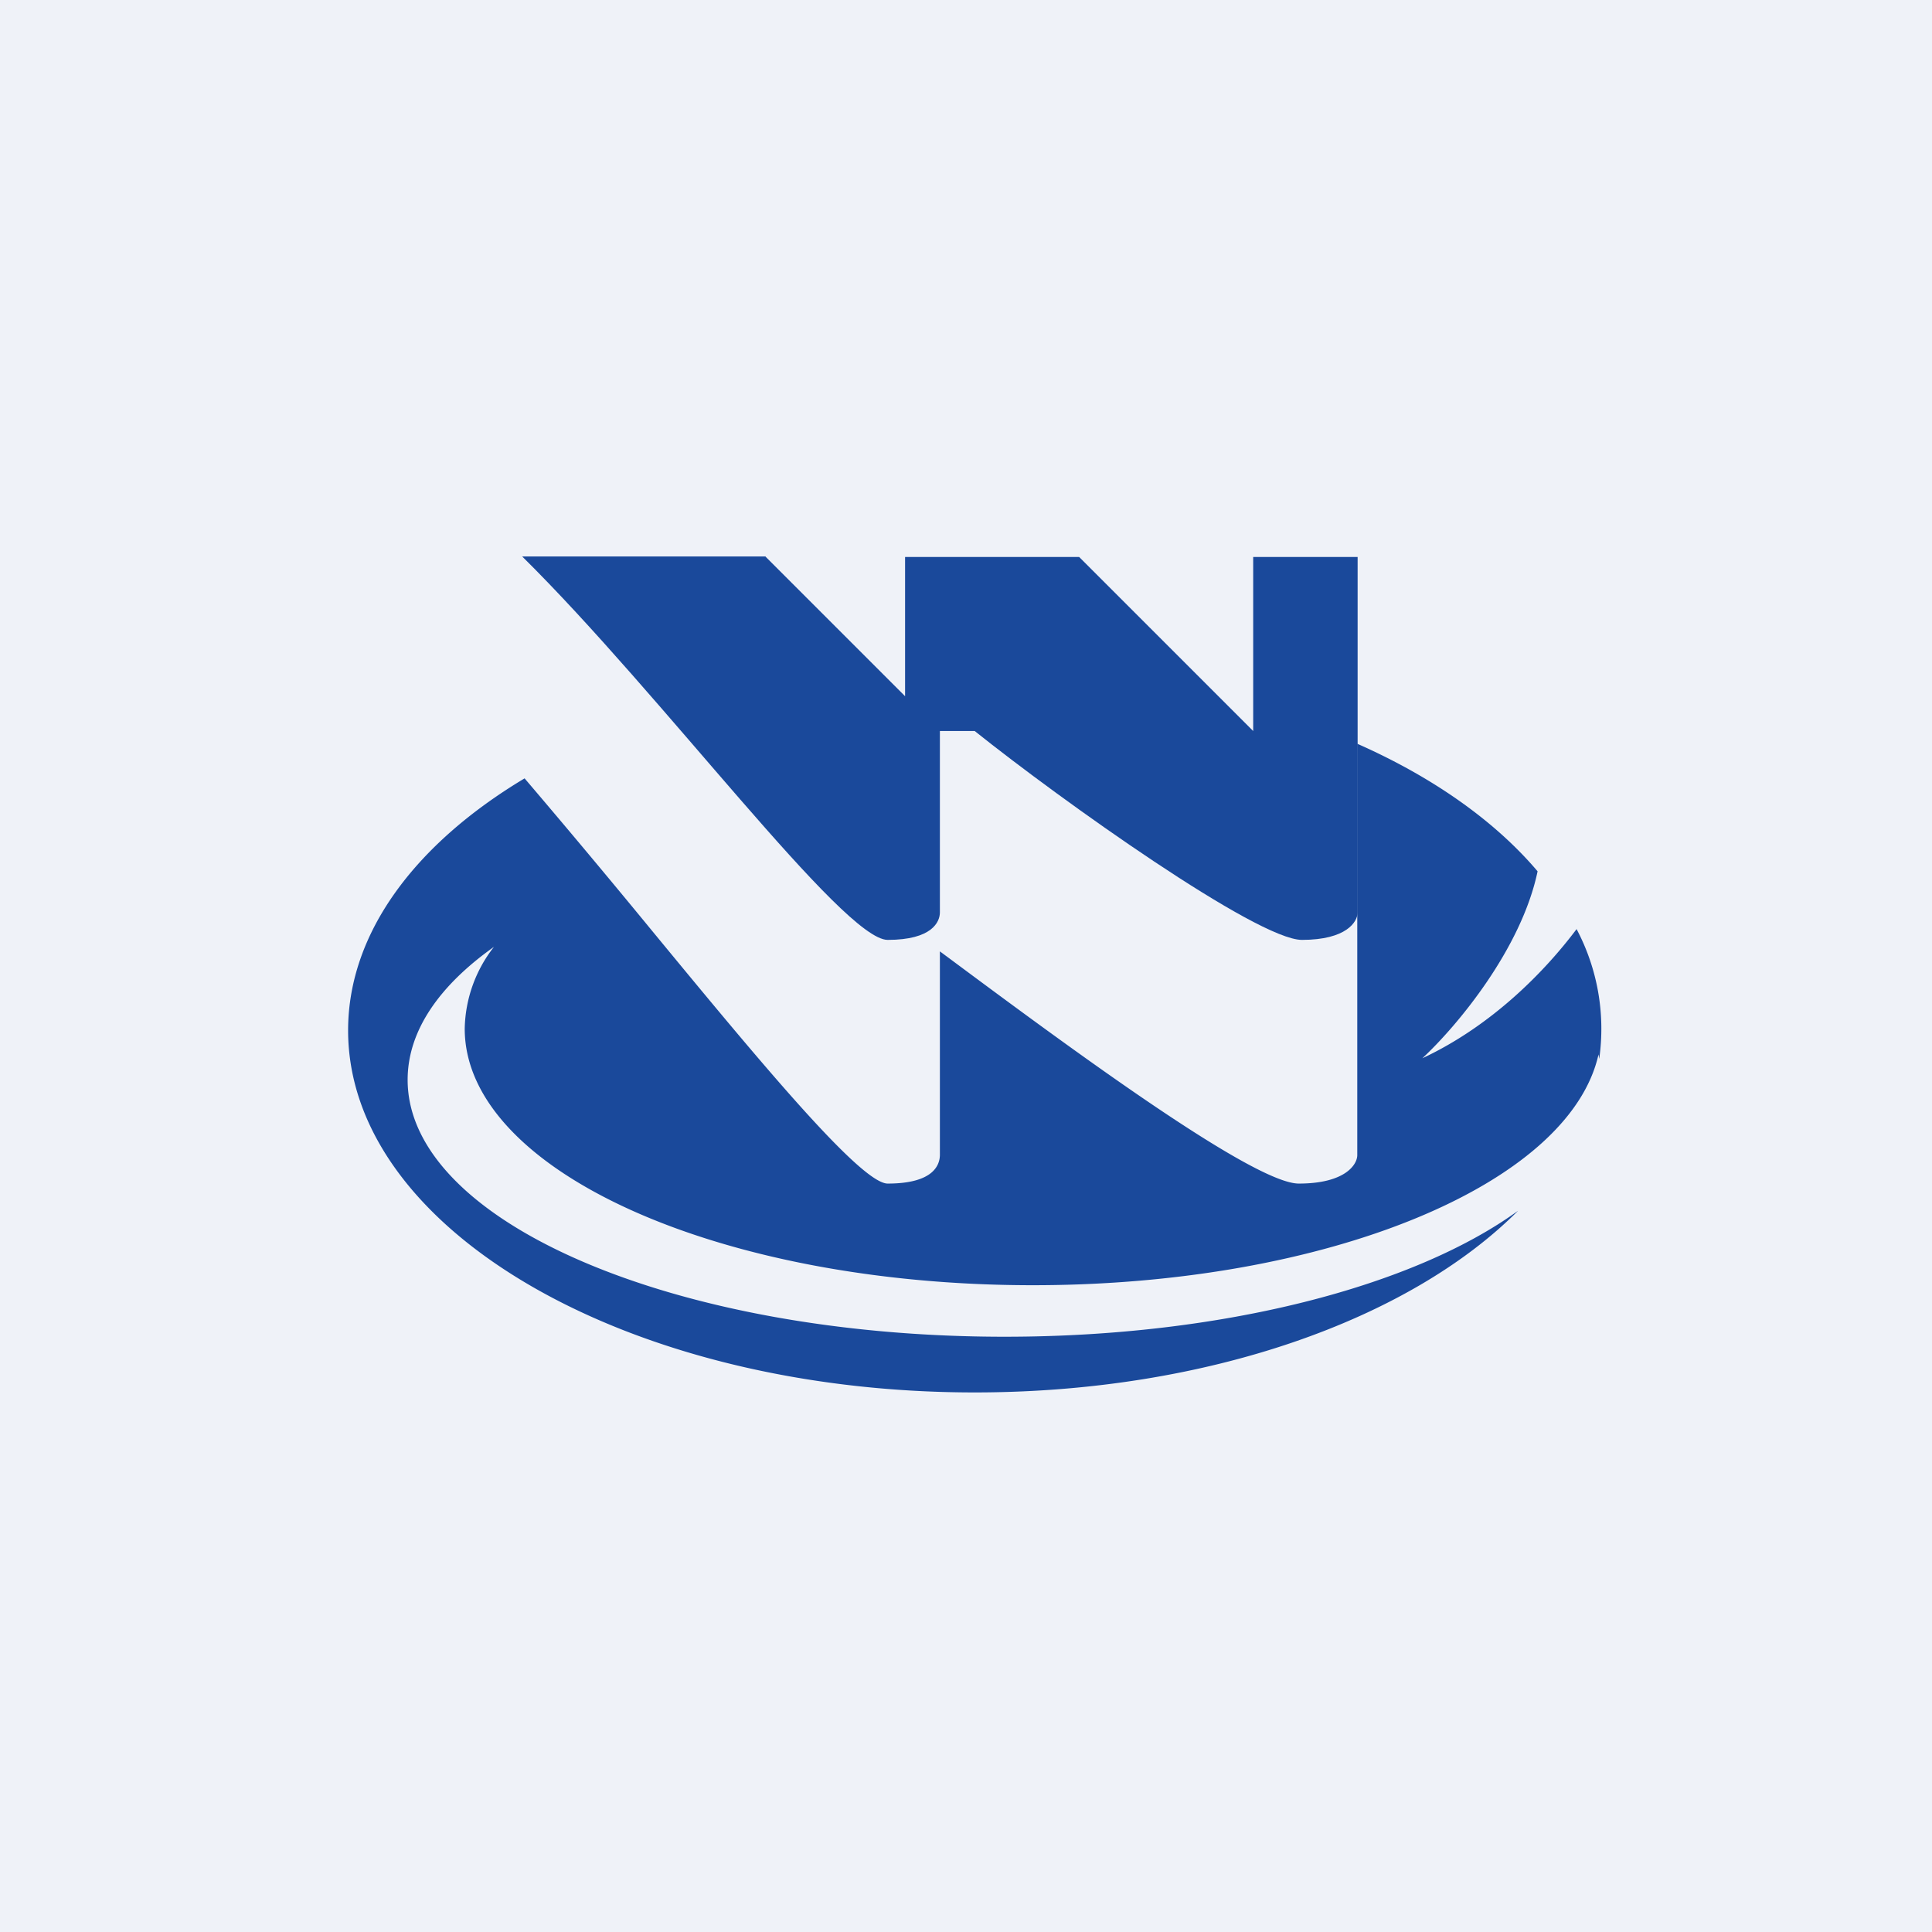
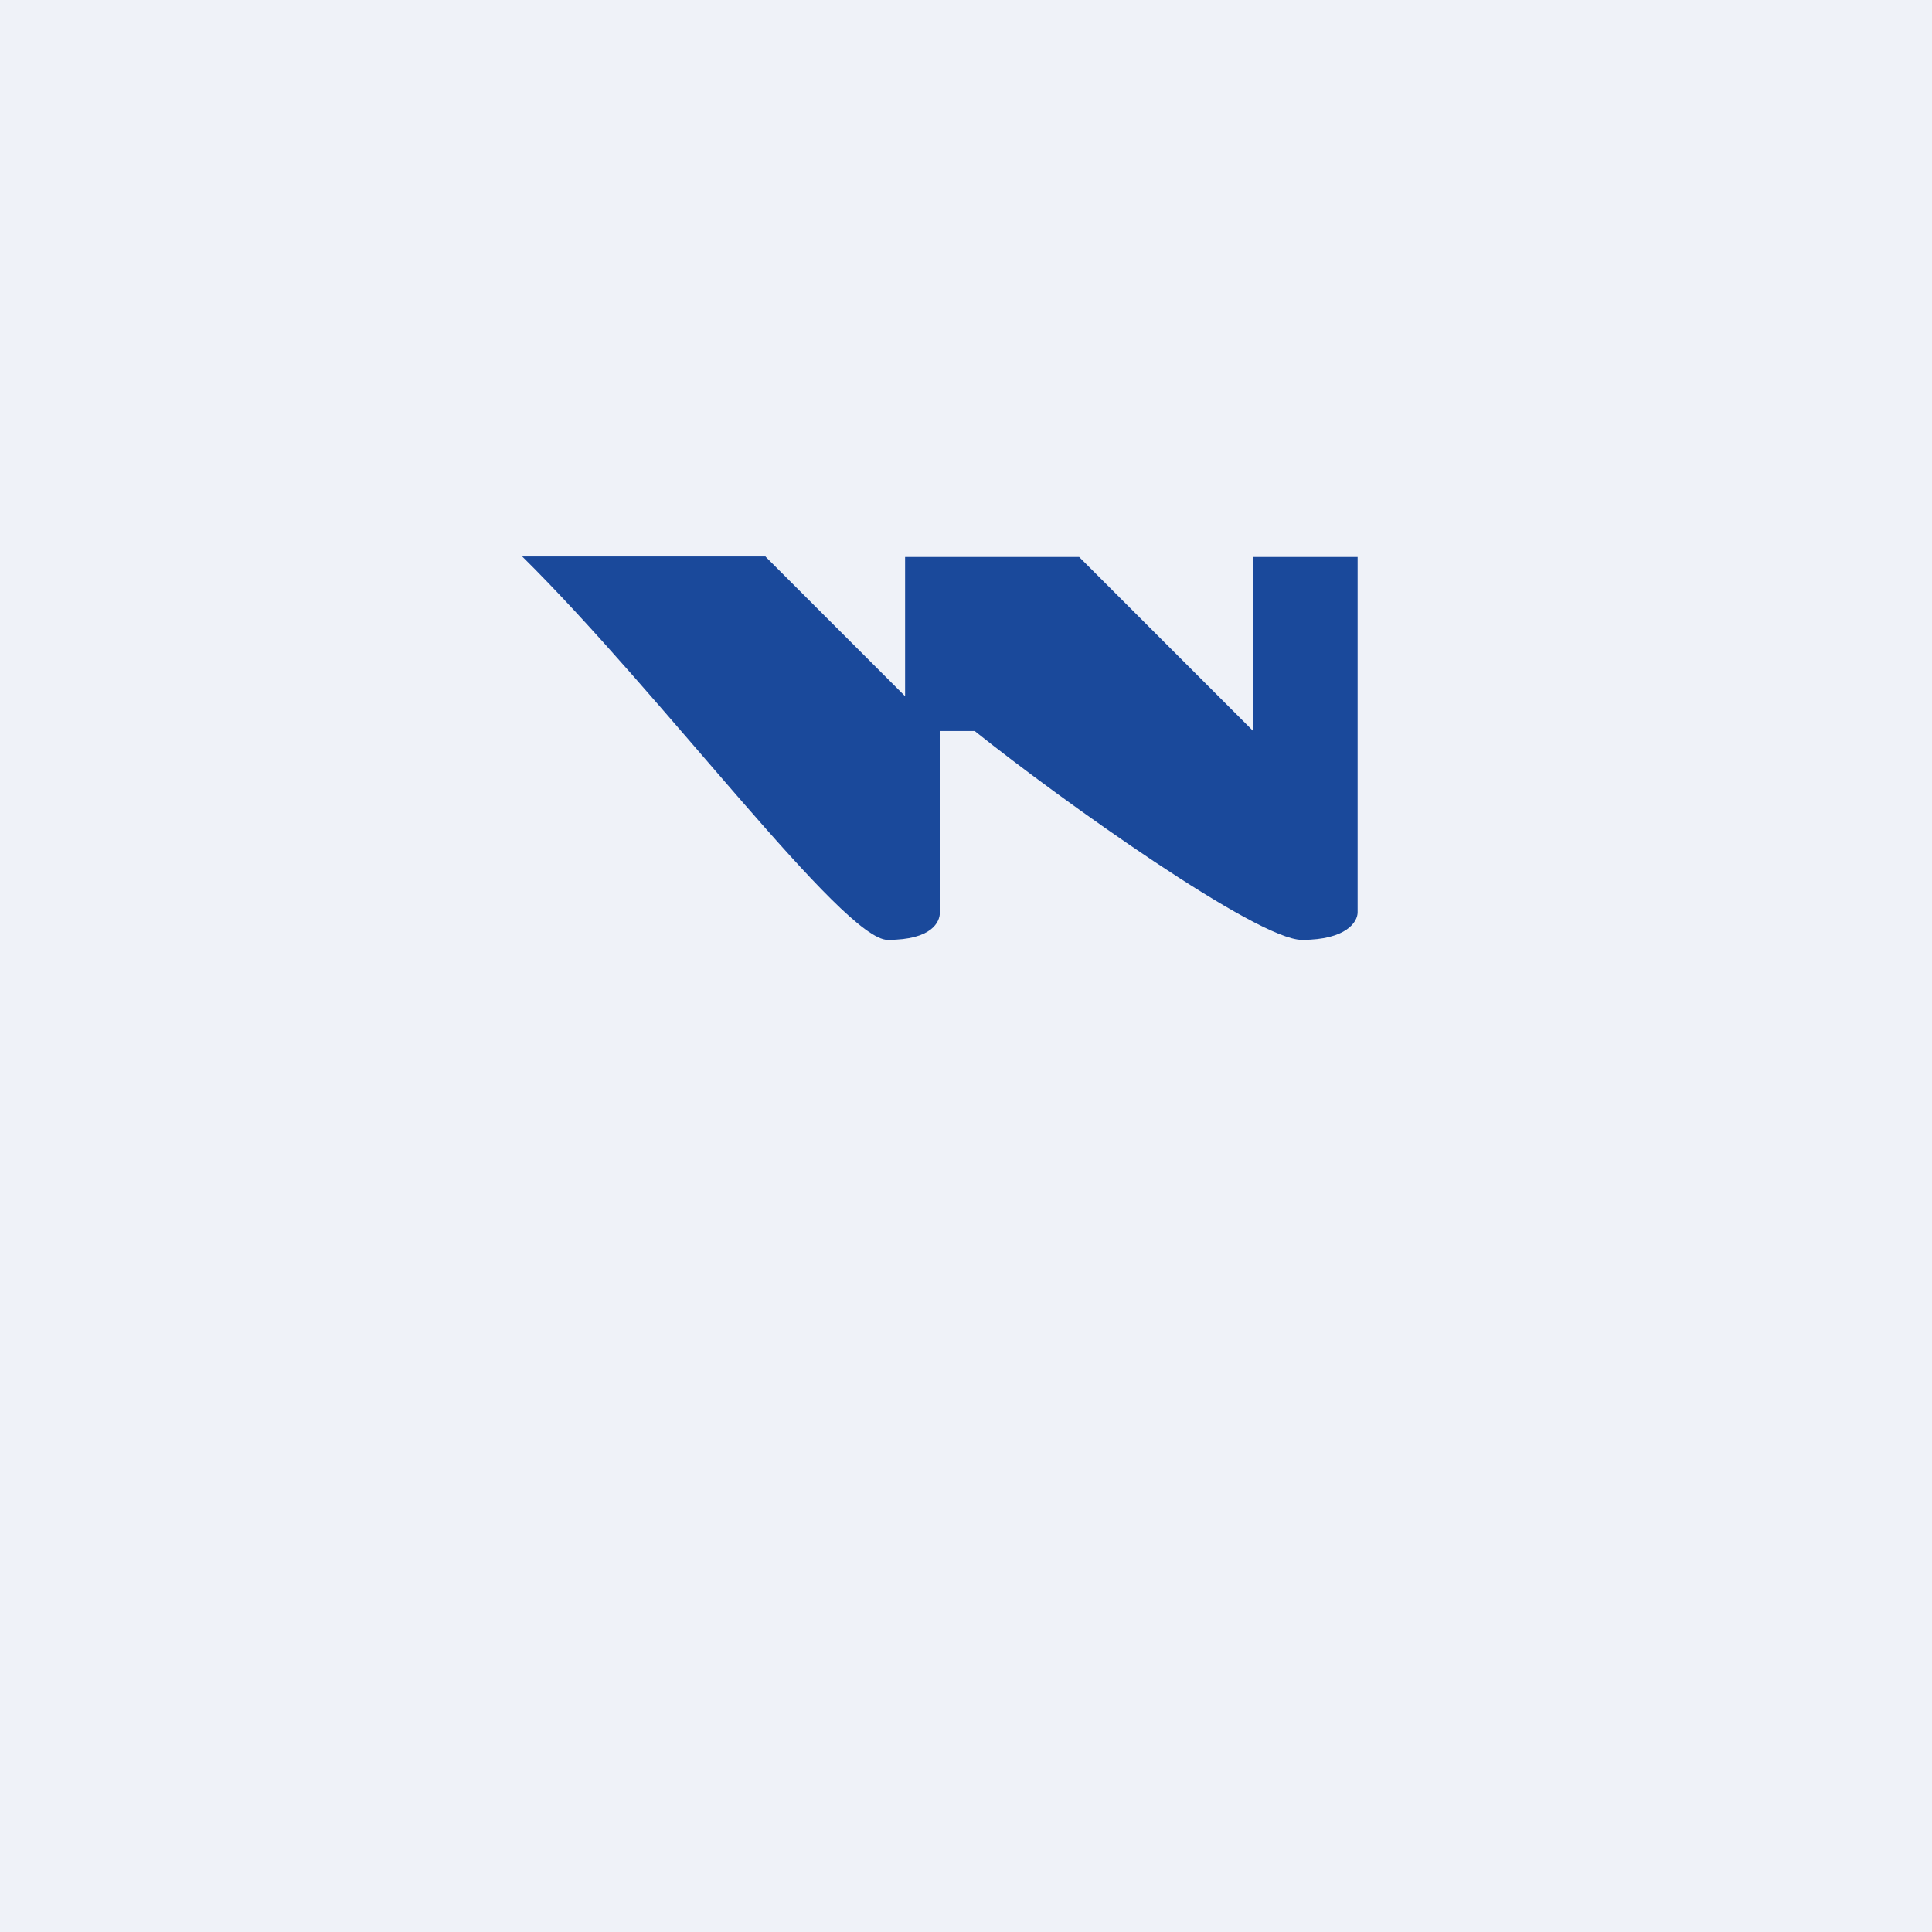
<svg xmlns="http://www.w3.org/2000/svg" viewBox="0 0 55.5 55.5">
  <path d="M 0,0 H 55.5 V 55.5 H 0 Z" fill="rgb(239, 242, 248)" />
  <path d="M 21.99,15.985 H 15 C 19,19.93 24.22,27 25.5,27 S 27,26.48 27,26.21 V 21 H 28 C 30.5,23 36.12,27 37.4,27 S 39,26.48 39,26.21 V 16 H 36 V 21 L 31,16 H 26 V 20 L 22,16 Z" fill="rgb(26, 73, 155)" />
-   <path d="M 38.99,21.355 V 33.17 C 39,33.44 38.66,34 37.31,34 C 36,34 30.66,30.05 27.27,27.53 L 27,27.33 V 33.17 C 27,33.44 26.85,34 25.5,34 C 24.73,34 21.83,30.5 18.7,26.7 A 305.37,305.37 0 0,0 15.07,22.36 C 11.93,24.24 10,26.8 10,29.6 C 10,35.34 18.06,40 28,40 C 34.68,40 40.5,37.9 43.61,34.78 C 40.62,36.95 35.13,38.4 28.86,38.4 C 19.39,38.4 11.71,35.1 11.71,31.02 C 11.71,29.62 12.61,28.32 14.19,27.2 A 3.92,3.92 0 0,0 13.35,29.55 C 13.35,33.62 20.65,36.92 29.67,36.92 C 38.13,36.92 45.09,34.02 45.92,30.29 L 45.94,30.42 A 6.12,6.12 0 0,0 45.29,26.69 C 44.39,27.89 42.87,29.46 40.86,30.4 C 41.85,29.48 43.7,27.27 44.17,25.03 C 42.95,23.59 41.17,22.33 39,21.37 Z" fill="rgb(26, 73, 155)" />
</svg>